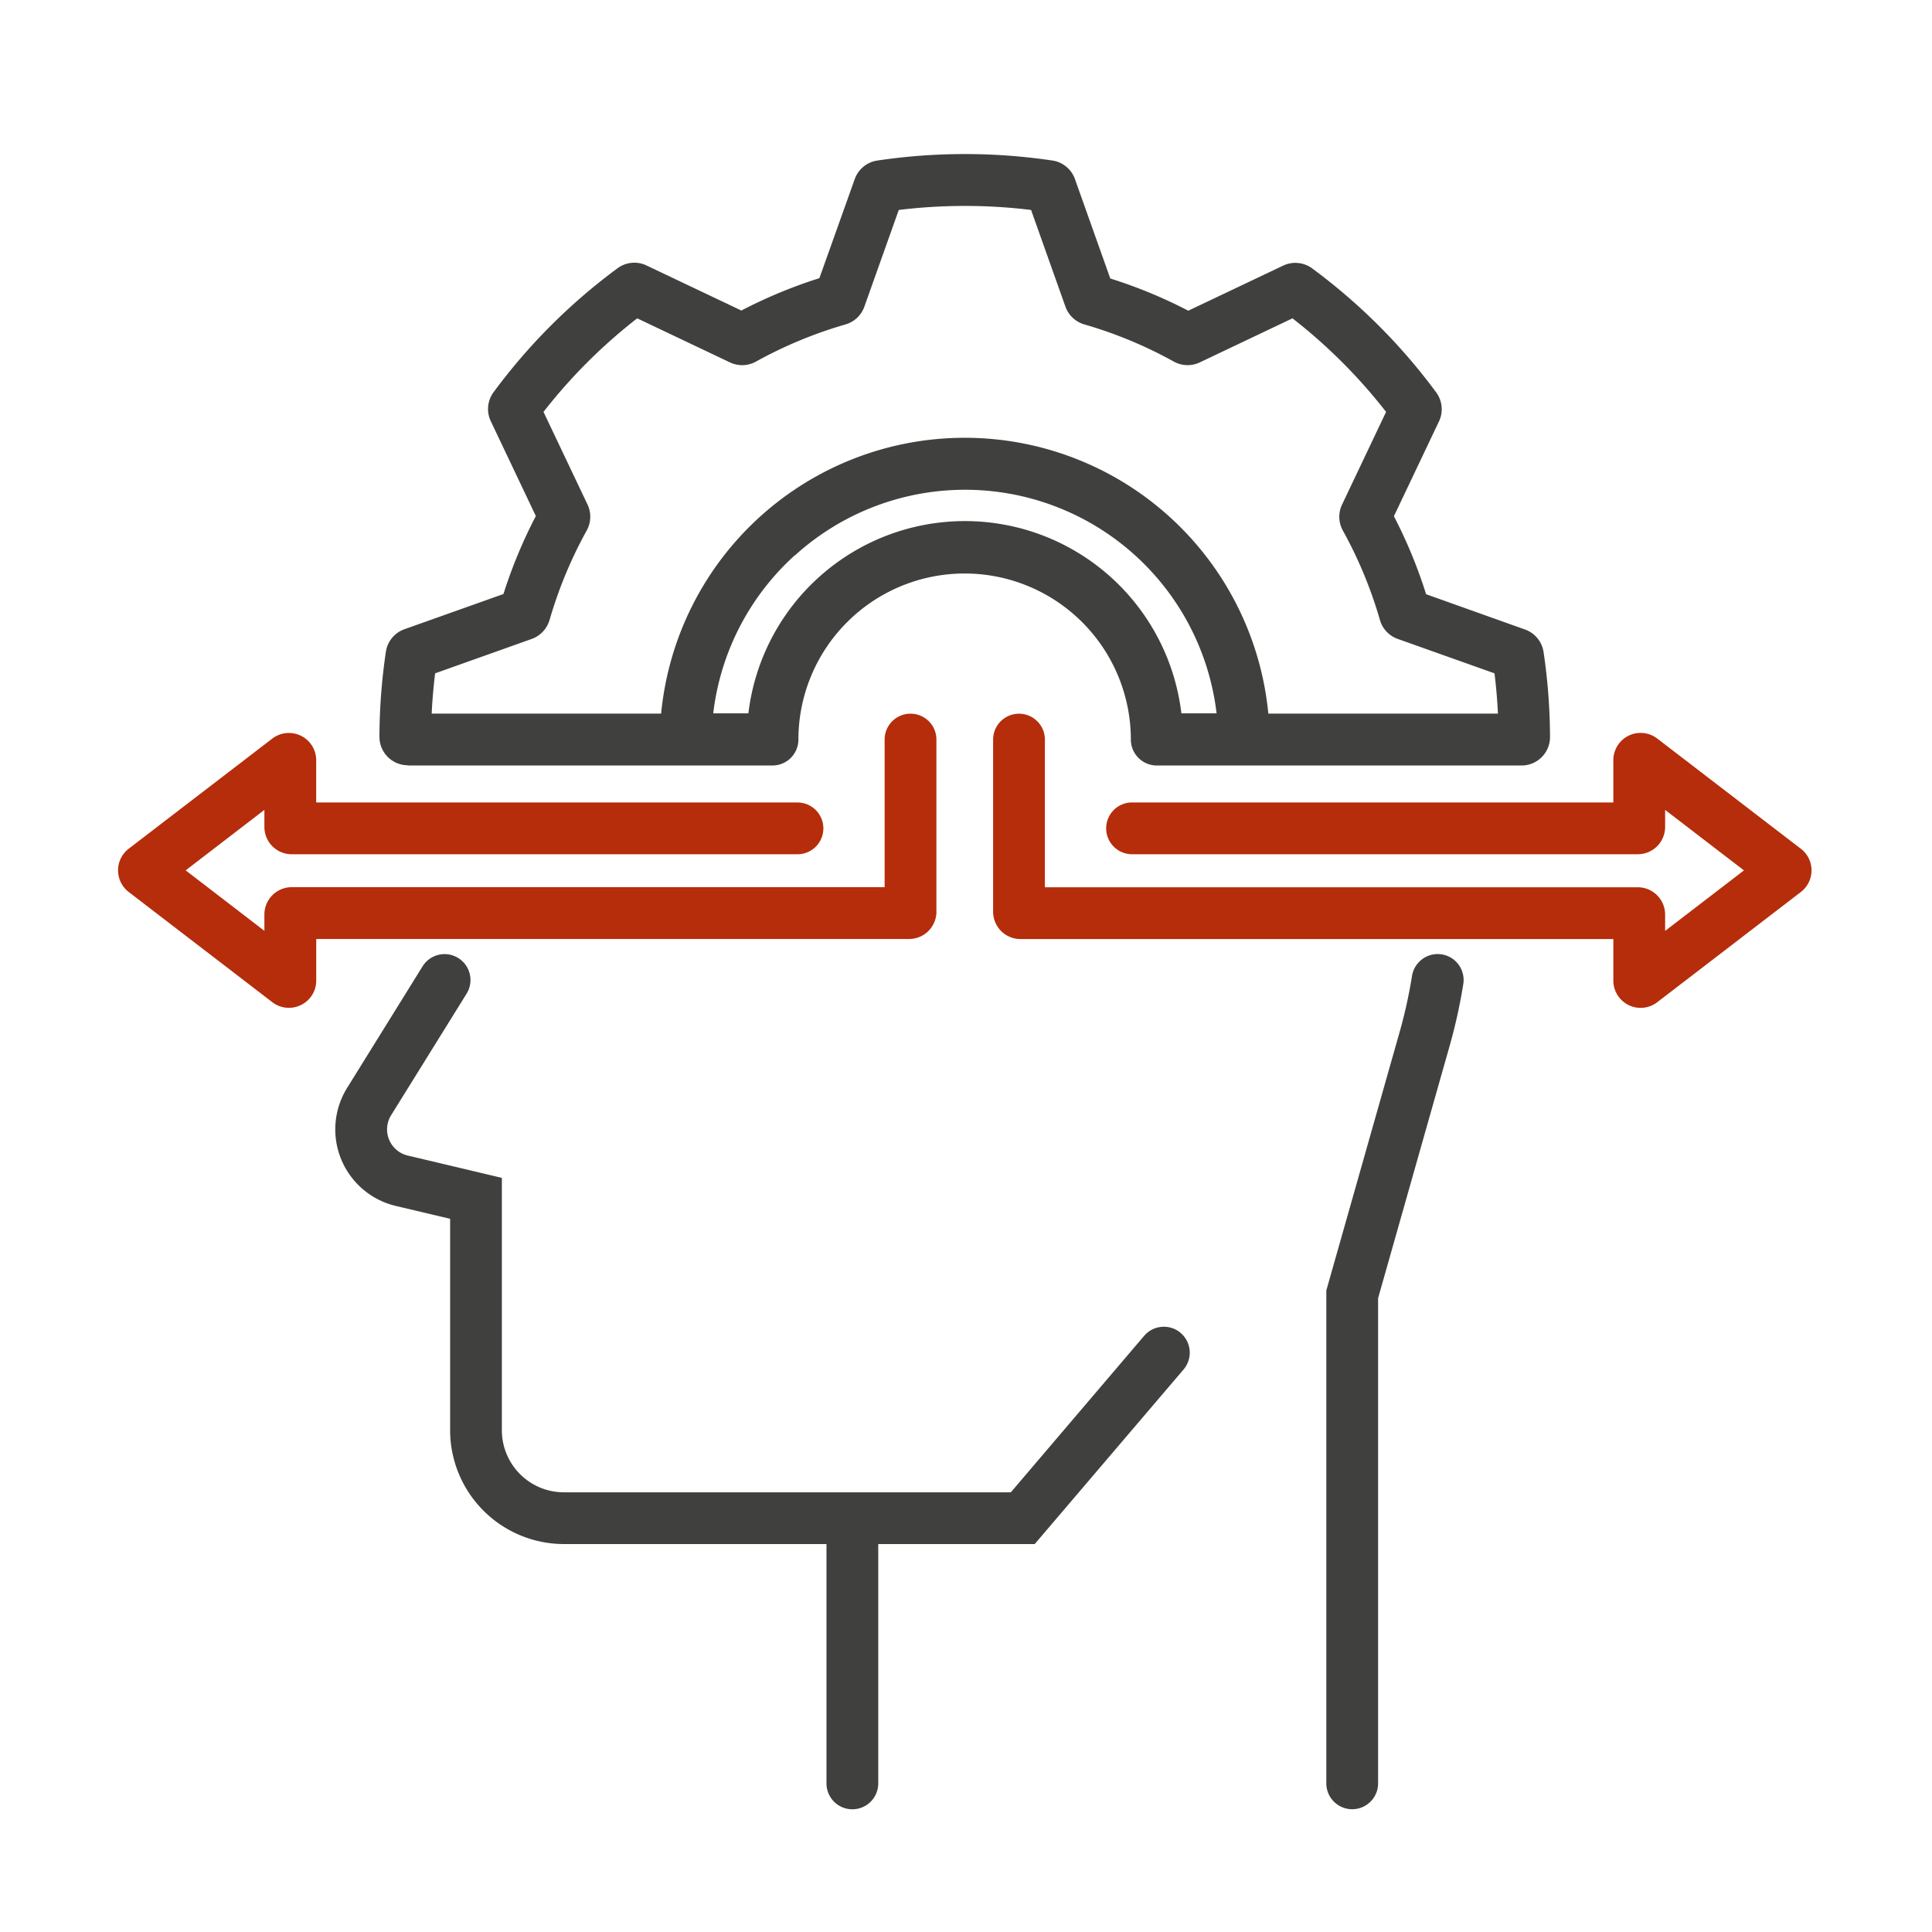
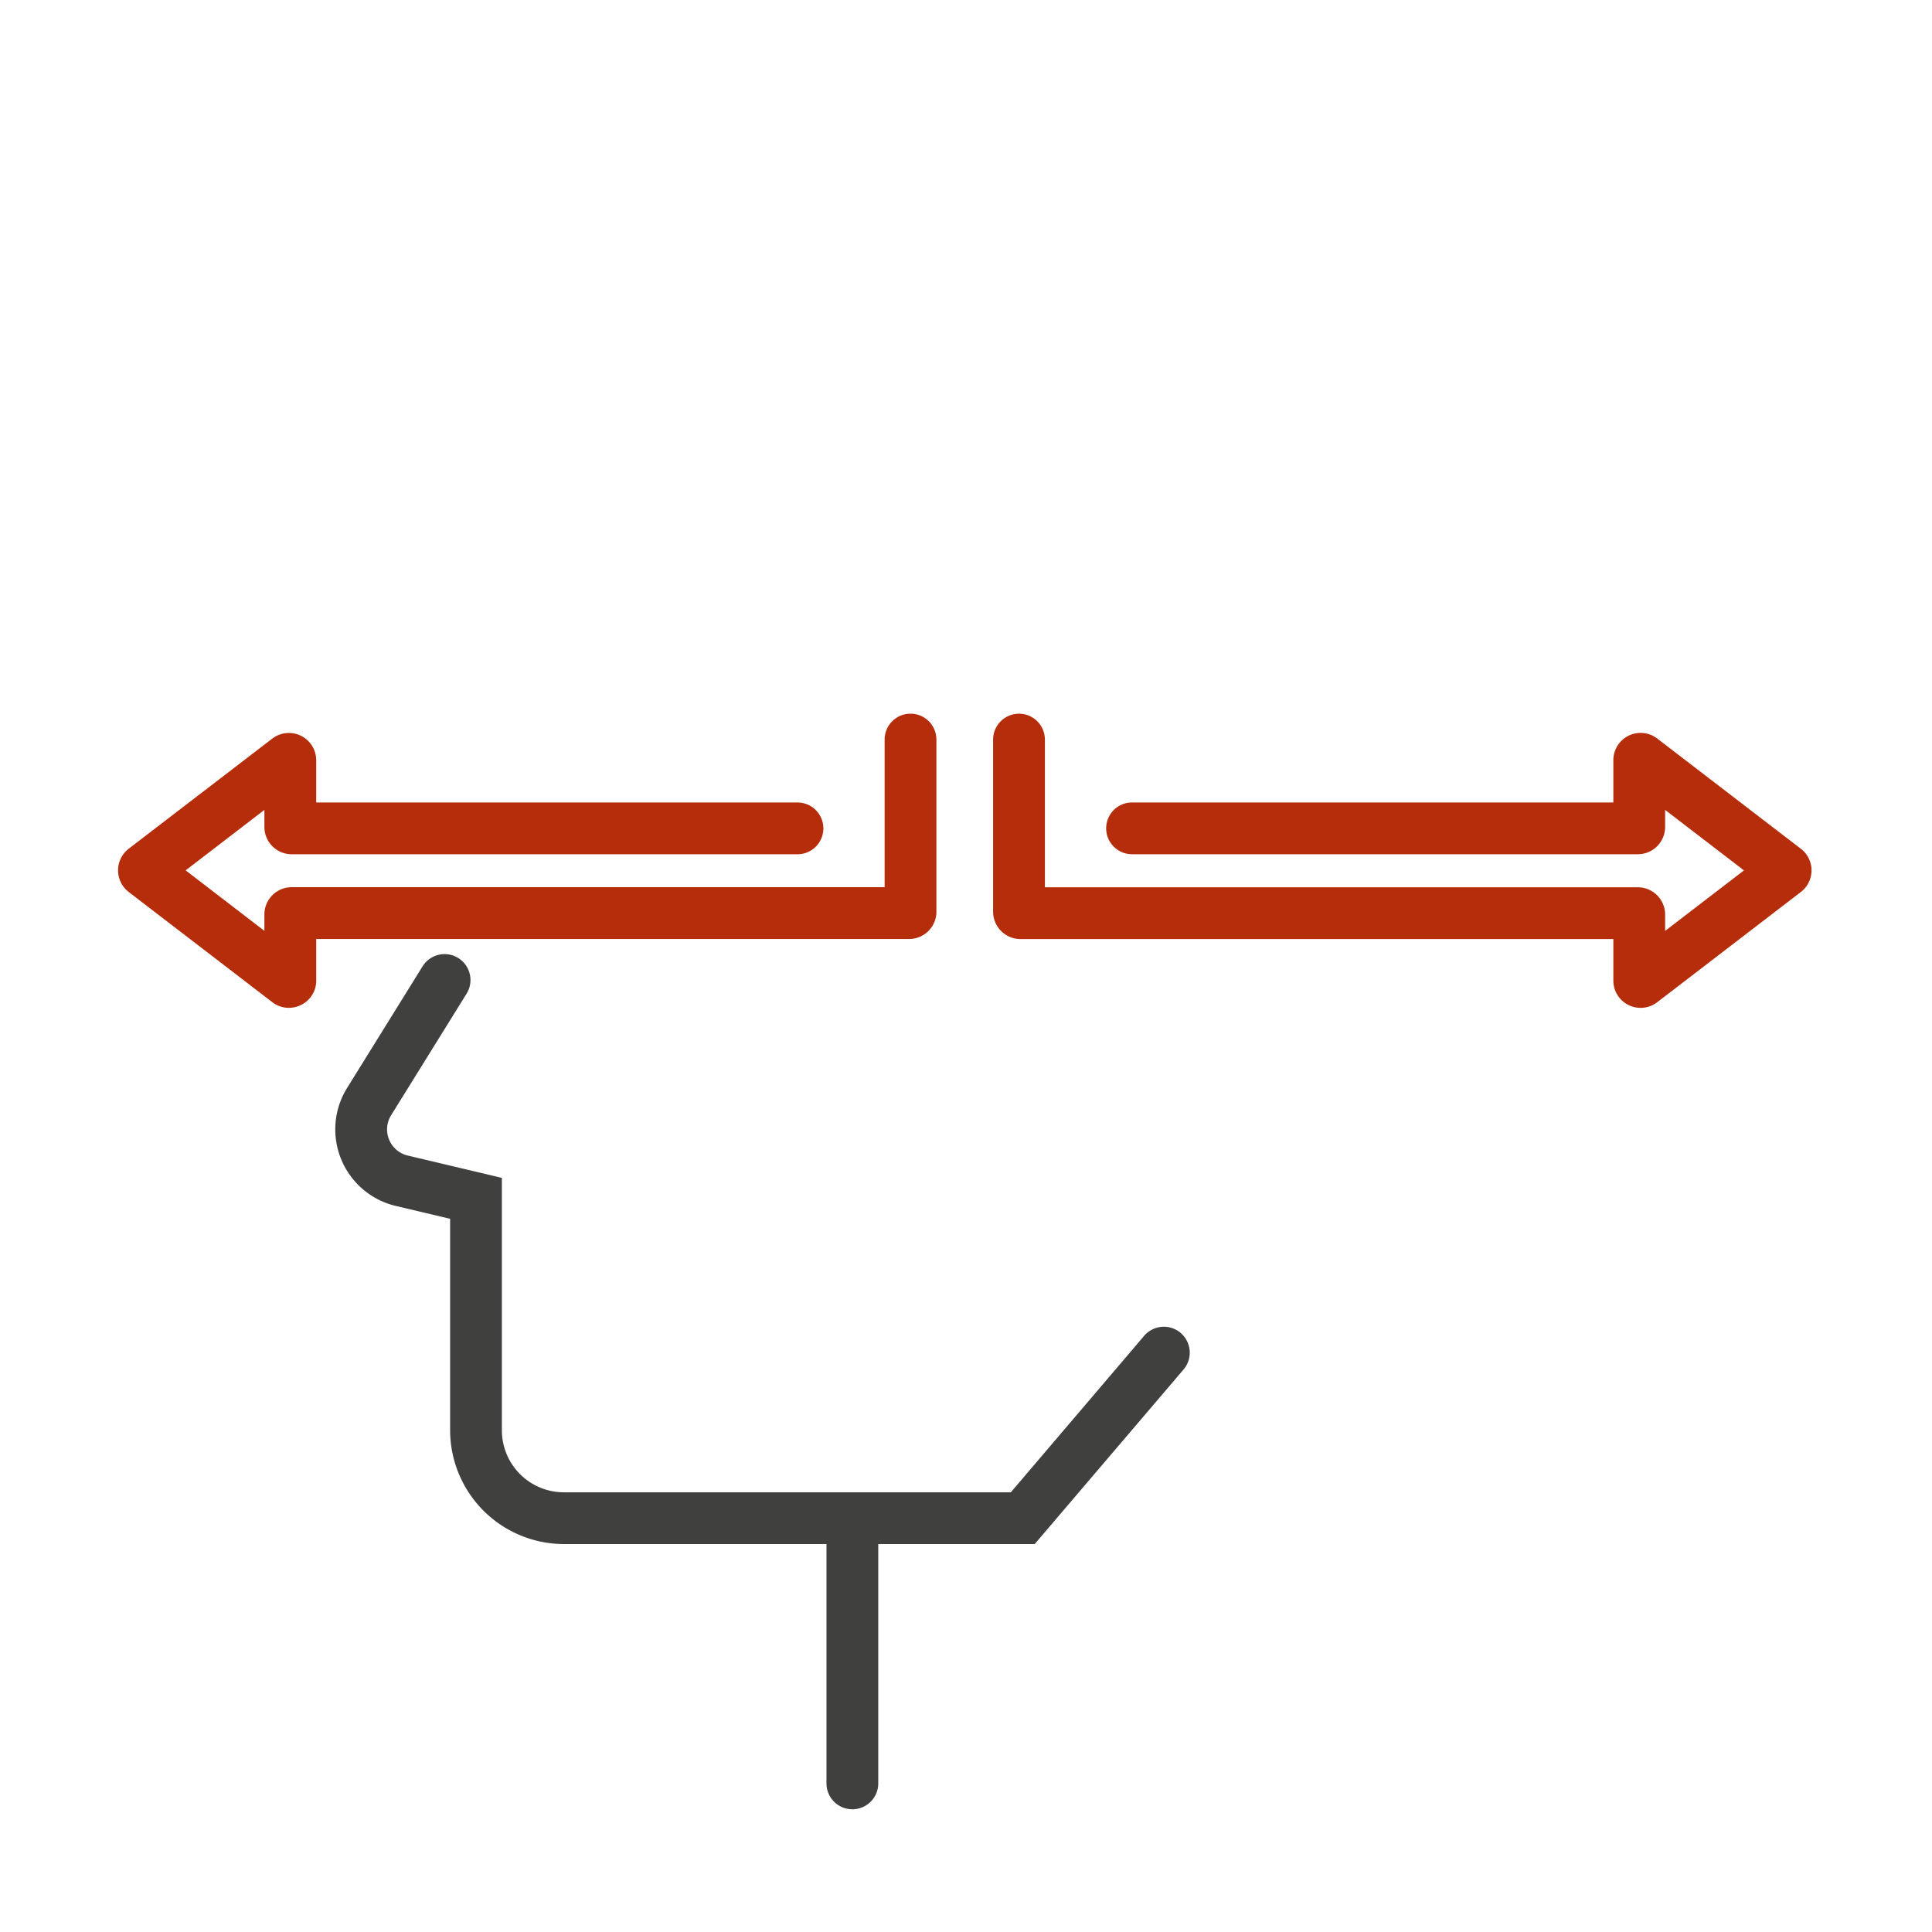
<svg xmlns="http://www.w3.org/2000/svg" width="60" height="60" viewBox="0 0 60 60">
  <defs>
    <clipPath id="a">
      <rect width="60" height="60" transform="translate(207 995)" fill="#fff" stroke="#707070" stroke-width="1" />
    </clipPath>
    <clipPath id="b">
      <rect width="52.591" height="51.402" fill="#40403e" />
    </clipPath>
  </defs>
  <g transform="translate(-207 -995)" clip-path="url(#a)">
    <g transform="translate(210.666 999.786)">
      <g clip-path="url(#b)">
-         <path d="M329.627,215.89a.807.807,0,0,0-.921.668,15.3,15.3,0,0,1-.386,1.746l-2.276,8.024,0,.015v15.291a.8.8,0,0,0,1.608,0V226.567l2.219-7.825a16.9,16.9,0,0,0,.427-1.931.806.806,0,0,0-.668-.921" transform="translate(-288.52 -191.037)" fill="#40403e" />
        <path d="M84.846,227.65a.806.806,0,0,0-1.134.09L79.571,232.6H65.69a1.927,1.927,0,0,1-1.925-1.926v-7.839l-2.925-.694a.834.834,0,0,1-.515-1.251l2.344-3.775a.8.8,0,0,0-1.367-.849l-2.343,3.775a2.443,2.443,0,0,0,1.509,3.665l1.69.4v6.567a3.538,3.538,0,0,0,3.533,3.534h8.155v7.433a.8.8,0,1,0,1.608,0v-7.433h4.859l4.623-5.422a.806.806,0,0,0-.09-1.134" transform="translate(-51.845 -191.041)" fill="#40403e" />
-         <path d="M71.371,18.987H82.706a.805.805,0,0,0,.8-.8,5.162,5.162,0,0,1,10.325,0,.805.805,0,0,0,.8.8h11.334a.883.883,0,0,0,.883-.886,18.369,18.369,0,0,0-.2-2.637.879.879,0,0,0-.577-.7L103,13.668a15,15,0,0,0-1-2.422L103.4,8.3a.882.882,0,0,0-.087-.9,18.23,18.23,0,0,0-3.852-3.851.881.881,0,0,0-.9-.086l-2.947,1.4a15.007,15.007,0,0,0-2.422-1L92.095.777A.88.88,0,0,0,91.4.2a18.48,18.48,0,0,0-5.445,0,.883.883,0,0,0-.7.577L84.158,3.853a15.026,15.026,0,0,0-2.423,1.005l-2.946-1.4a.879.879,0,0,0-.9.087,18.209,18.209,0,0,0-3.849,3.848.881.881,0,0,0-.088.9l1.4,2.947a15.135,15.135,0,0,0-1.006,2.422l-3.074,1.093a.88.88,0,0,0-.577.7,18.355,18.355,0,0,0-.2,2.638.882.882,0,0,0,.882.887m12.016-6.513a7.866,7.866,0,0,1,13.1,4.9H95.4a6.771,6.771,0,0,0-13.447,0H80.861a7.857,7.857,0,0,1,2.525-4.9m-7.607,2a13.462,13.462,0,0,1,1.155-2.782.883.883,0,0,0,.024-.8L75.59,8.006A16.6,16.6,0,0,1,78.5,5.1l2.881,1.369a.882.882,0,0,0,.806-.025,13.416,13.416,0,0,1,2.781-1.154.882.882,0,0,0,.586-.551l1.069-3.005a17,17,0,0,1,4.109,0L91.8,4.74a.884.884,0,0,0,.586.549,13.372,13.372,0,0,1,2.778,1.154.885.885,0,0,0,.807.026L98.85,5.1a16.638,16.638,0,0,1,2.907,2.906l-1.369,2.882a.882.882,0,0,0,.025.8,13.41,13.41,0,0,1,1.153,2.78.881.881,0,0,0,.552.588l3.006,1.069c.051.414.087.834.107,1.25H98.1a9.472,9.472,0,0,0-18.857,0H72.117c.02-.412.056-.831.107-1.25l3-1.068a.886.886,0,0,0,.552-.587" transform="translate(-62.377 0)" fill="#40403e" />
        <path d="M25.415,157.162v-5.346a.8.8,0,0,0-1.608,0V156.4H5.393a.849.849,0,0,0-.848.848v.508L2.1,155.878,4.545,154v.53a.849.849,0,0,0,.848.848H21.1a.8.8,0,0,0,0-1.608H6.154v-1.311a.848.848,0,0,0-1.364-.673L.332,155.205a.848.848,0,0,0,0,1.345l4.458,3.421a.838.838,0,0,0,.516.176.852.852,0,0,0,.376-.088.842.842,0,0,0,.473-.76v-1.29H24.568a.849.849,0,0,0,.848-.848" transform="translate(0 -133.634)" fill="#b52d0b" />
        <path d="M261.232,155.206l-4.458-3.421a.847.847,0,0,0-1.364.672v1.312H240.463a.8.8,0,0,0,0,1.608h15.707a.849.849,0,0,0,.848-.848V154l2.448,1.879-2.448,1.879v-.507a.849.849,0,0,0-.848-.848H237.756v-4.586a.8.8,0,0,0-1.608,0v5.346a.849.849,0,0,0,.848.848H255.41V159.3a.847.847,0,0,0,1.364.672l4.459-3.422a.847.847,0,0,0,0-1.344" transform="translate(-208.972 -133.634)" fill="#b52d0b" />
      </g>
    </g>
  </g>
</svg>